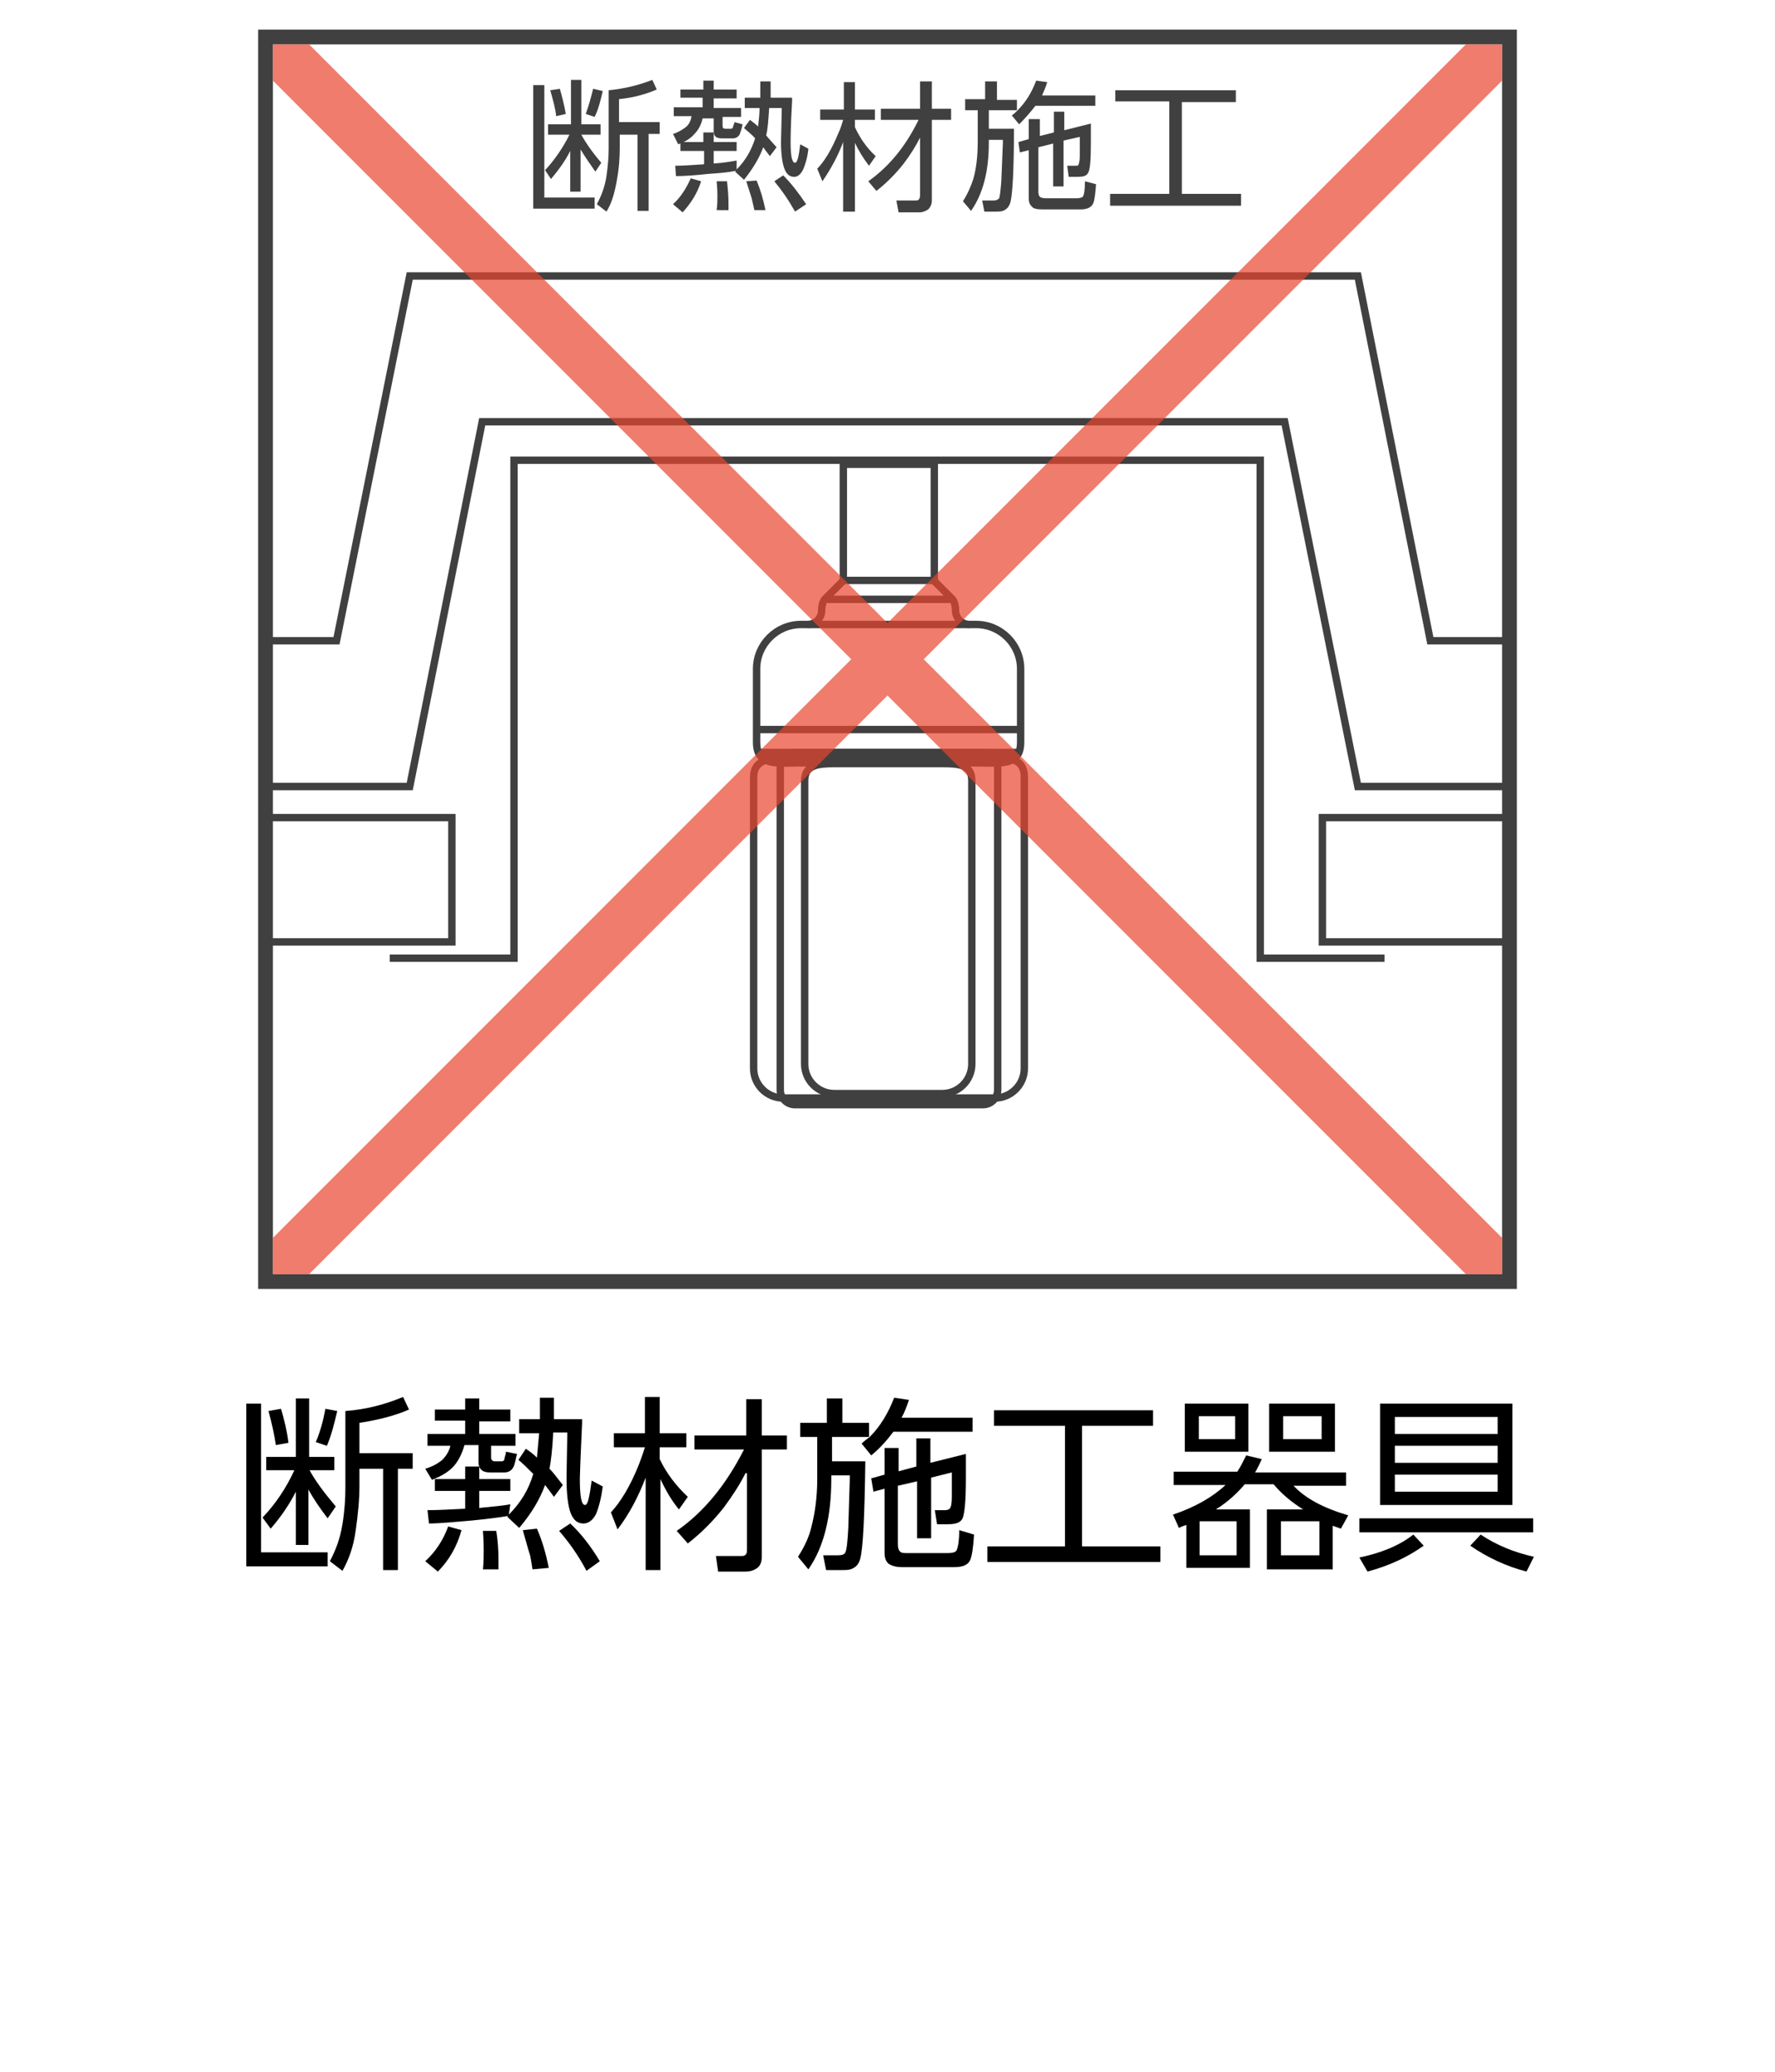
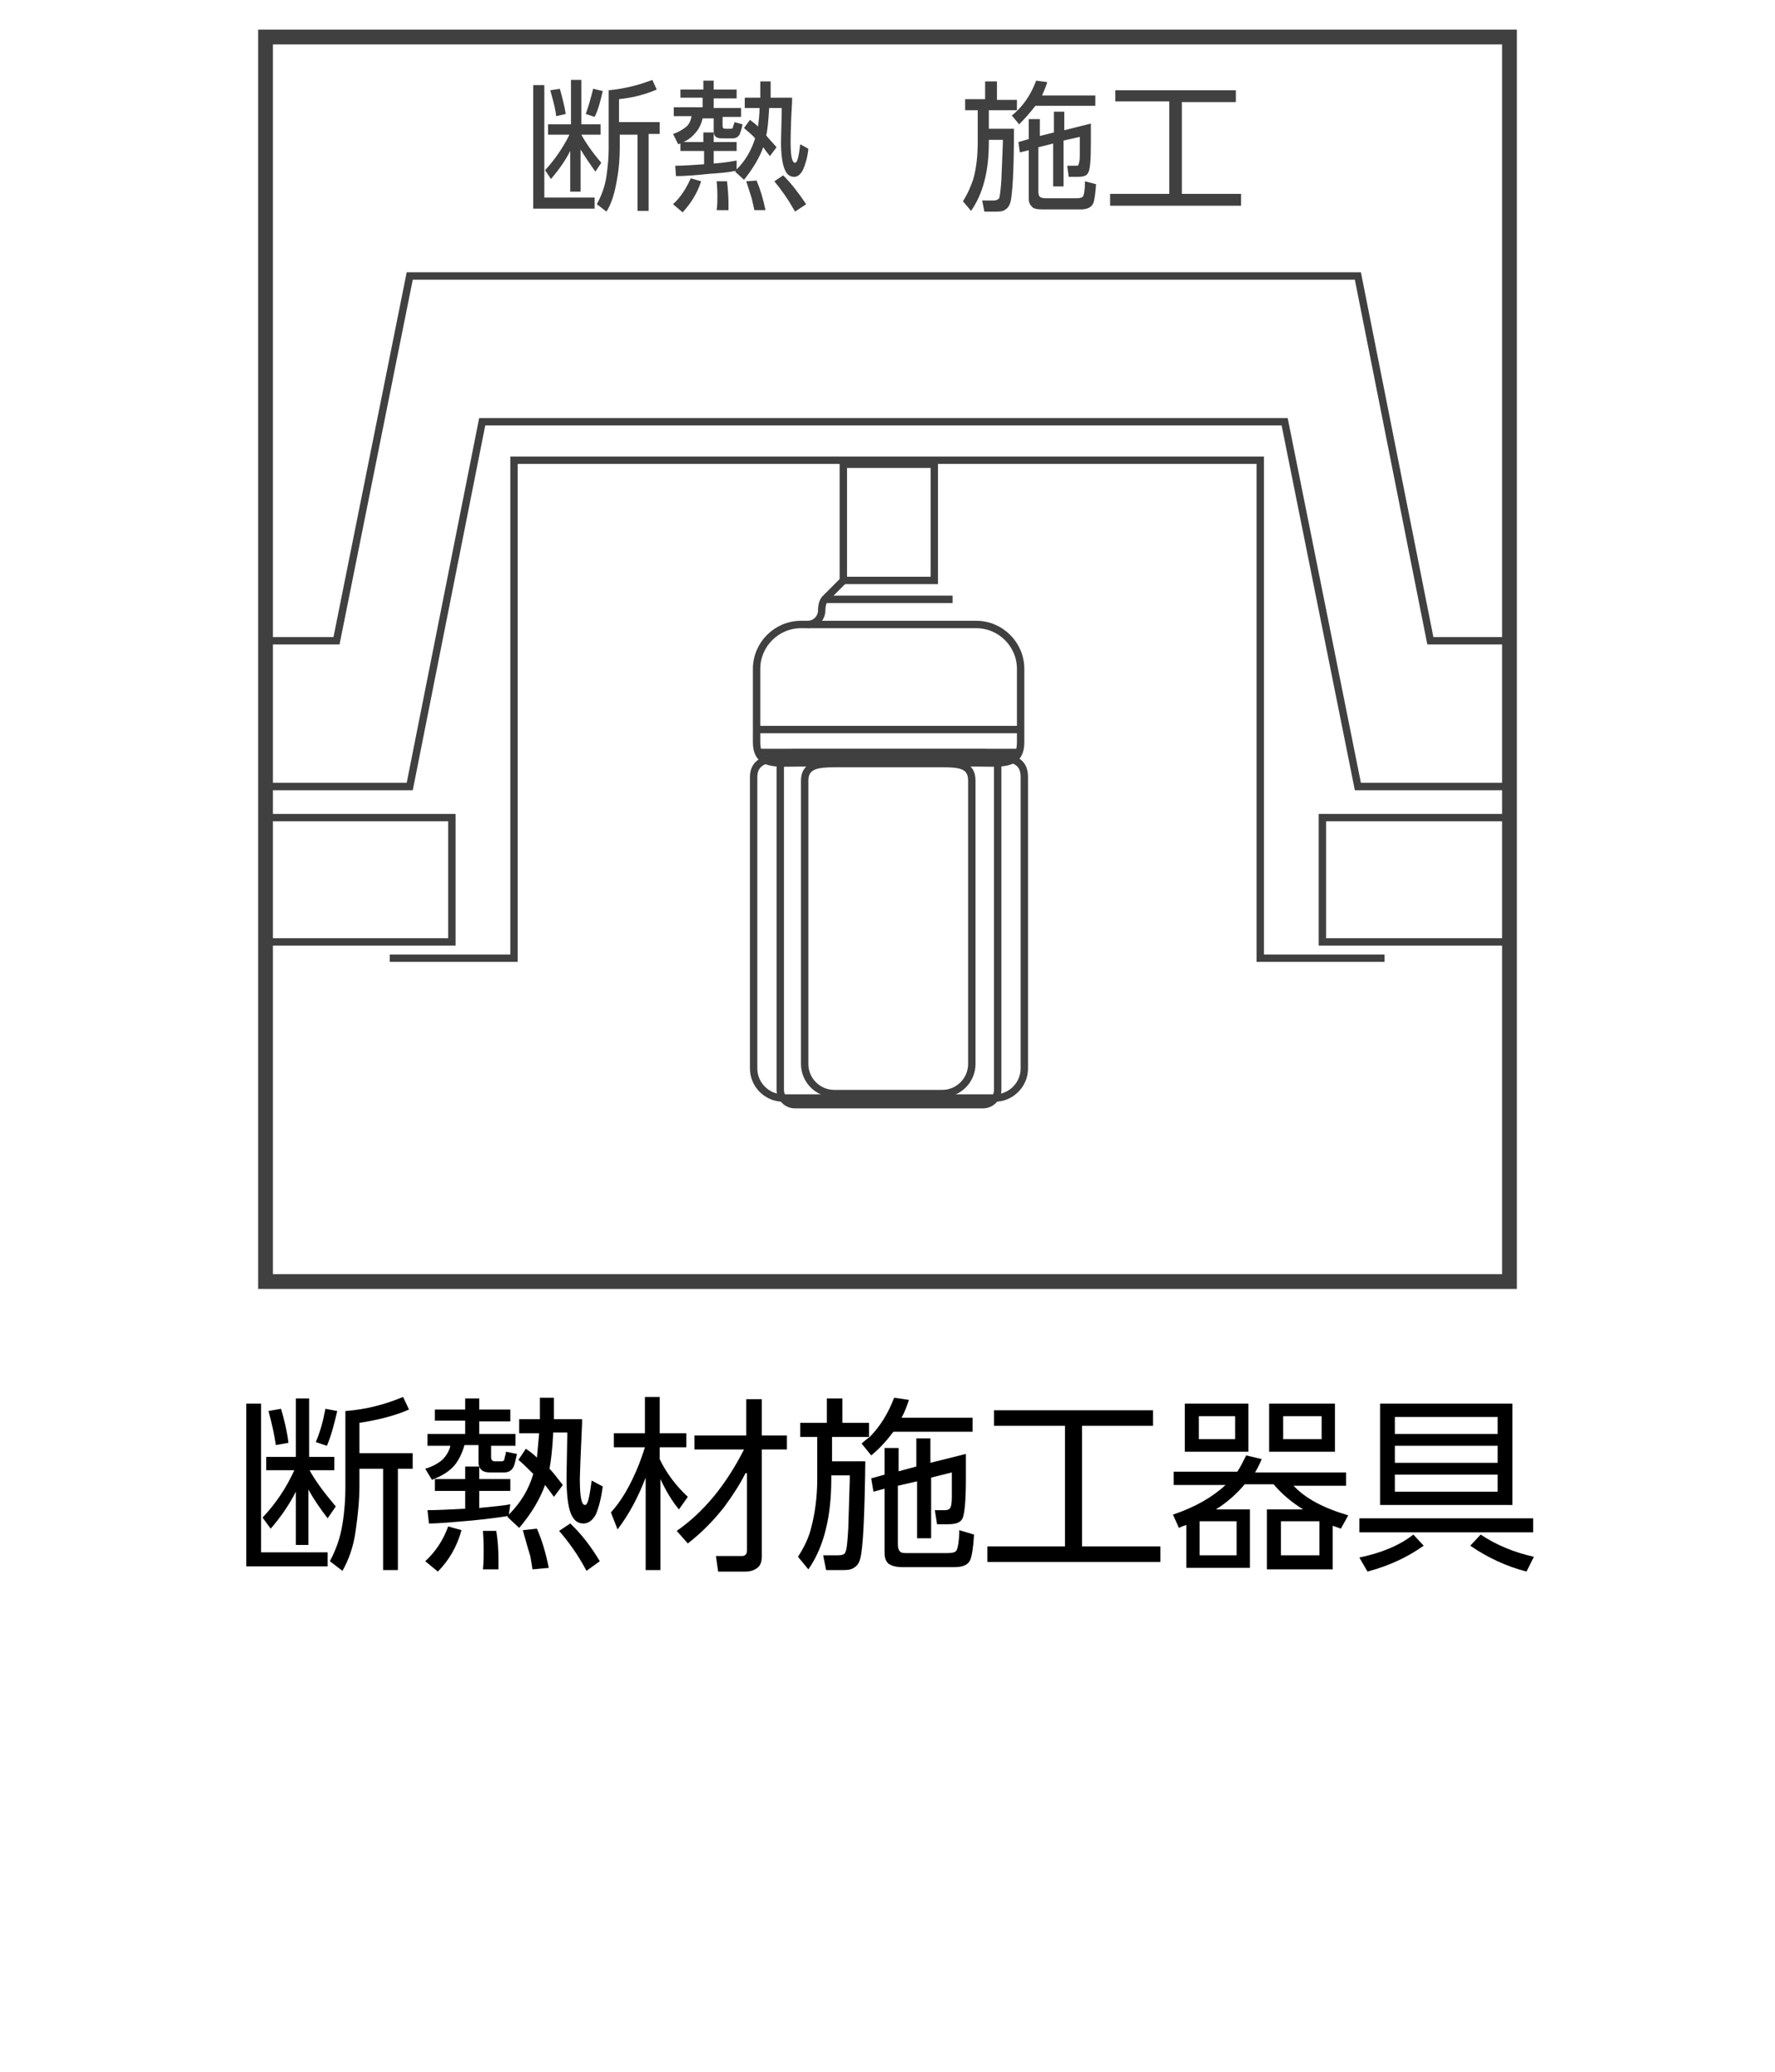
<svg xmlns="http://www.w3.org/2000/svg" xmlns:xlink="http://www.w3.org/1999/xlink" version="1.1" id="レイヤー_1" x="0px" y="0px" viewBox="0 0 240 280" style="enable-background:new 0 0 240 280;" xml:space="preserve">
  <style type="text/css">
	.st0{fill:none;}
	.st1{fill:#656464;}
	.st2{fill:#FFFFFF;}
	.st3{fill:none;stroke:#404040;}
	.st4{fill:#404040;}
	.st5{fill:url(#SVGID_1_);stroke:#404040;}
	.st6{fill:none;stroke:#404040;stroke-width:2;}
	.st7{fill-opacity:0.7;fill:#E8452E;}
</style>
  <pattern width="28.8" height="28.8" patternUnits="userSpaceOnUse" id="新規パターンスウォッチ_1" viewBox="16.6 -31 28.8 28.8" style="overflow:visible;">
    <g>
      <rect x="16.6" y="-31" class="st0" width="28.8" height="28.8" />
      <path class="st1" d="M45.4,0c1.2,0,2.2-1,2.2-2.2c0-1.2-1-2.2-2.2-2.2c-1.2,0-2.2,1-2.2,2.2C43.2-1,44.2,0,45.4,0z" />
      <path class="st1" d="M31,0c1.2,0,2.2-1,2.2-2.2c0-1.2-1-2.2-2.2-2.2c-1.2,0-2.2,1-2.2,2.2C28.8-1,29.8,0,31,0z" />
-       <path class="st1" d="M16.6,0c1.2,0,2.2-1,2.2-2.2c0-1.2-1-2.2-2.2-2.2c-1.2,0-2.2,1-2.2,2.2C14.4-1,15.4,0,16.6,0z" />
+       <path class="st1" d="M16.6,0c0-1.2-1-2.2-2.2-2.2c-1.2,0-2.2,1-2.2,2.2C14.4-1,15.4,0,16.6,0z" />
      <path class="st1" d="M45.4-14.4c1.2,0,2.2-1,2.2-2.2c0-1.2-1-2.2-2.2-2.2c-1.2,0-2.2,1-2.2,2.2C43.2-15.4,44.2-14.4,45.4-14.4z" />
      <path class="st1" d="M31-14.4c1.2,0,2.2-1,2.2-2.2c0-1.2-1-2.2-2.2-2.2c-1.2,0-2.2,1-2.2,2.2C28.8-15.4,29.8-14.4,31-14.4z" />
      <path class="st1" d="M16.6-14.4c1.2,0,2.2-1,2.2-2.2c0-1.2-1-2.2-2.2-2.2c-1.2,0-2.2,1-2.2,2.2C14.4-15.4,15.4-14.4,16.6-14.4z" />
      <path class="st1" d="M45.4-28.8c1.2,0,2.2-1,2.2-2.2c0-1.2-1-2.2-2.2-2.2c-1.2,0-2.2,1-2.2,2.2C43.2-29.8,44.2-28.8,45.4-28.8z" />
      <path class="st1" d="M31-28.8c1.2,0,2.2-1,2.2-2.2c0-1.2-1-2.2-2.2-2.2c-1.2,0-2.2,1-2.2,2.2C28.8-29.8,29.8-28.8,31-28.8z" />
      <path class="st1" d="M16.6-28.8c1.2,0,2.2-1,2.2-2.2c0-1.2-1-2.2-2.2-2.2c-1.2,0-2.2,1-2.2,2.2C14.4-29.8,15.4-28.8,16.6-28.8z" />
      <path class="st1" d="M2.2-28.8c1.2,0,2.2-1,2.2-2.2c0-1.2-1-2.2-2.2-2.2C1-33.1,0-32.2,0-31C0-29.8,1-28.8,2.2-28.8z" />
      <path class="st1" d="M2.2-31" />
-       <path class="st1" d="M23.8-7.2c1.2,0,2.2-1,2.2-2.2c0-1.2-1-2.2-2.2-2.2c-1.2,0-2.2,1-2.2,2.2C21.6-8.2,22.6-7.2,23.8-7.2z" />
      <path class="st1" d="M38.2-7.2c1.2,0,2.2-1,2.2-2.2c0-1.2-1-2.2-2.2-2.2c-1.2,0-2.2,1-2.2,2.2C36-8.2,37-7.2,38.2-7.2z" />
      <path class="st1" d="M23.8-21.6c1.2,0,2.2-1,2.2-2.2c0-1.2-1-2.2-2.2-2.2c-1.2,0-2.2,1-2.2,2.2C21.6-22.6,22.6-21.6,23.8-21.6z" />
      <path class="st1" d="M38.2-21.6c1.2,0,2.2-1,2.2-2.2c0-1.2-1-2.2-2.2-2.2c-1.2,0-2.2,1-2.2,2.2C36-22.6,37-21.6,38.2-21.6z" />
      <path class="st1" d="M9.4-21.6c1.2,0,2.2-1,2.2-2.2c0-1.2-1-2.2-2.2-2.2c-1.2,0-2.2,1-2.2,2.2C7.2-22.6,8.2-21.6,9.4-21.6z" />
      <path class="st1" d="M9.4-23.8" />
    </g>
  </pattern>
  <rect x="35.9" y="5" class="st2" width="168.2" height="168.2" />
  <g>
    <path class="st3" d="M108.3,84.4H132c3.3,0,6,2.7,6,6v9.9c0,3.3-2.7,2.8-6,2.8h-23.7c-3.3,0-6,0.5-6-2.8v-9.9   C102.3,87.1,105,84.4,108.3,84.4z" />
    <path class="st3" d="M112.8,103.2h14.6c2.2,0,4,0.1,4,2.3v38.3c0,2.2-1.8,4-4,4h-14.6c-2.2,0-4-1.8-4-4v-38.3   C108.8,103.4,110.6,103.2,112.8,103.2z" />
    <path class="st3" d="M106.1,102.4h28.6c2.2,0,3.8,0.4,3.8,2.6v39.4c0,2.2-1.8,4-4,4h-28.6c-2.2,0-4-1.8-4-4V105   C101.9,102.8,103.9,102.4,106.1,102.4z" />
    <path class="st3" d="M107.5,101.7h25.4c1.1,0,2,0.9,2,2v43.6c0,1.1-0.9,2-2,2h-25.4c-1.1,0-2-0.9-2-2v-43.6   C105.5,102.6,106.4,101.7,107.5,101.7z" />
    <rect x="114" y="62.8" transform="matrix(-1 -1.224647e-16 1.224647e-16 -1 240.328 141.244)" class="st3" width="12.3" height="15.7" />
    <g>
-       <path class="st3" d="M131.1,84.4c-1.1,0-1.9-0.9-1.9-1.9c0-0.5-0.1-1.1-0.4-1.5c-0.3-0.3-2.5-2.5-2.5-2.5" />
      <path class="st3" d="M109.2,84.4c1.1,0,1.9-0.9,1.9-1.9c0-0.5,0.1-1.1,0.4-1.5c0.3-0.3,2.5-2.5,2.5-2.5" />
    </g>
    <line class="st3" x1="128.8" y1="81" x2="111.5" y2="81" />
    <line class="st3" x1="138" y1="98.6" x2="102.3" y2="98.6" />
    <line class="st3" x1="138" y1="101.7" x2="102.3" y2="101.7" />
  </g>
  <g>
    <g>
      <path class="st4" d="M72.1,11.5h1.5v15.2h6.8v1.5h-8.3V11.5z M78.6,18.2c0.6,1.1,1.5,2.4,2.7,3.8l-0.8,1.2c-0.7-1-1.4-2-2-3v5.7    h-1.4v-5.5c-0.7,1.4-1.6,2.6-2.6,3.8l-0.8-1.2c1.3-1.4,2.4-3,3.3-4.8h-2.9v-1.4h3.1v-6h1.4v6h2.6v1.4H78.6z M75.7,12    c0.3,1.1,0.6,2.2,0.8,3.4l-1.3,0.3c-0.1-1-0.4-2.1-0.8-3.5L75.7,12z M81.5,12.3c-0.3,1.3-0.6,2.5-1.1,3.5l-1.2-0.4    c0.4-1.1,0.7-2.2,1-3.4L81.5,12.3z M88.8,12.1c-1.4,0.6-3.1,1.1-5.1,1.3v3.1h5.5v1.6h-1.5v10.4h-1.5V18.2h-2.4v1.7    c0,1.4-0.1,2.9-0.4,4.5c-0.3,1.7-0.7,3.1-1.4,4.2l-1.3-1c0.6-1.1,1.1-2.4,1.3-3.8c0.2-1.4,0.3-2.6,0.3-3.7v-7.9    c2.1-0.2,4.1-0.7,5.9-1.4L88.8,12.1z" />
      <path class="st4" d="M92.3,28.7L91,27.6c1.1-1,1.8-2.2,2.4-3.5l1.4,0.4C94.3,26.1,93.4,27.5,92.3,28.7z M92,12.1h3.1v-1.2h1.4v1.2    h3.1v1.2h-3.1v1.3h3.7v1.2h-2.5v1.2c0,0.3,0.1,0.4,0.4,0.4h0.7c0.2,0,0.3-0.1,0.3-0.2c0-0.1,0.1-0.3,0.2-0.6l0-0.1l1.1,0.3    c-0.1,0.6-0.3,1.1-0.4,1.4c-0.2,0.3-0.5,0.5-0.9,0.5h-1.5c-0.8,0-1.1-0.3-1.1-1v-1.7H95c-0.2,0.9-0.6,1.6-1.1,2.1    c-0.5,0.6-1.3,1.1-2.2,1.4L91,18.1c0.7-0.2,1.3-0.6,1.7-0.9c0.4-0.3,0.7-0.8,0.8-1.5h-2.4v-1.2h3.9v-1.3H92V12.1z M99.6,22.9    c1.2-1.2,2-2.6,2.5-4.2c-0.5-0.6-1.1-1-1.5-1.4l0.8-1.1c0.4,0.3,0.8,0.6,1.1,0.9c0.1-0.8,0.2-1.7,0.2-2.5h-2v-1.4h2.1    c0-0.5,0-1,0-1.4c0-0.2,0-0.5,0-0.8h1.4c0,1.1,0,1.8,0,2.2h2.9l0,0.5c-0.2,3.3-0.2,5.2-0.2,5.6c0,1.8,0.2,2.7,0.6,2.7    c0.3,0,0.5-0.8,0.7-2.5l1.1,0.6c-0.1,1.1-0.4,2.1-0.7,2.8c-0.3,0.6-0.7,1-1.2,1c-0.6,0-1-0.3-1.3-1c-0.3-0.7-0.5-2-0.5-3.7    l0.1-4.3l0-0.3H104c-0.1,1.6-0.2,2.9-0.4,3.7c0.3,0.4,0.8,0.9,1.4,1.6l-0.9,1.2c-0.4-0.5-0.7-0.9-0.9-1.2    c-0.5,1.4-1.4,2.9-2.6,4.4l-1.2-1.1l0.1-0.1l-0.1,0c-0.9,0.2-2.1,0.3-3.6,0.4c-1.8,0.2-3.3,0.3-4.4,0.3l-0.1-1.4    c1.1,0,2.4-0.1,3.9-0.2v-1.8H92v-1.2h3.1v-1.3h1.4v1.3h3.1v1.2h-3.1v1.7c1.5-0.1,2.5-0.3,3.1-0.4L99.6,22.9z M96.9,28.4    C97,27.7,97,27,97,26.5c0-0.3,0-0.9-0.1-2l1.4,0c0.1,0.9,0.2,1.9,0.2,3c0,0.2,0,0.5,0,0.9L96.9,28.4z M102,28.4    c-0.1-0.5-0.2-0.9-0.3-1.3c0-0.2-0.3-1-0.7-2.3l-0.1-0.3l1.4-0.1c0.5,1.2,0.9,2.5,1.2,4L102,28.4z M107.5,28.6    c-0.9-1.6-1.8-2.9-2.8-4.1l1.2-0.8c1.1,1.1,2.1,2.4,3.1,3.9L107.5,28.6z" />
-       <path class="st4" d="M115.6,17.2c0.7,1.5,1.6,2.8,2.8,3.9l-0.9,1.3c-0.7-0.9-1.4-2-1.9-3.1v9.3H114v-9.4c-0.7,1.9-1.7,3.7-2.8,5.3    l-0.7-1.7c1-1,2-2.7,2.9-4.9c0.2-0.4,0.4-1,0.6-1.7h-3.1v-1.4h3.2v-3.7h1.5v3.7h2.7v1.4h-2.7V17.2z M124.4,18.6    c-0.6,1.2-1.3,2.3-2.2,3.5c-1.1,1.4-2.4,2.7-3.7,3.7l-1.1-1.3c2.7-1.9,5-4.6,6.8-8.3h-5.1v-1.5h5.3v-3.7h1.6v3.7h2.6v1.5h-2.6    v10.9c0,0.5-0.2,0.9-0.5,1.2c-0.3,0.2-0.7,0.4-1.2,0.4h-2.8l-0.3-1.6l2.5,0c0.2,0,0.4,0,0.5-0.1c0.1-0.1,0.2-0.3,0.2-0.6V18.6z" />
      <path class="st4" d="M137.6,14.9c1.1-1.1,1.9-2.4,2.5-4l1.5,0.2c-0.2,0.7-0.5,1.3-0.7,1.8h7.2v1.4H140c-0.7,0.9-1.4,1.7-2.2,2.5    l-1-1.2C137.1,15.4,137.3,15.2,137.6,14.9l-3.9,0v2.5h3.4c0,5.6-0.2,9-0.5,10c-0.2,0.6-0.5,0.9-1,1.1c-0.3,0.1-0.6,0.1-1,0.1h-1.5    l-0.3-1.5h1.5c0.4,0,0.6-0.1,0.8-0.3c0.1-0.3,0.2-1.1,0.3-2.5c0-0.5,0.1-2.1,0.2-5v-0.4h-1.9v0.4c0,3.9-0.8,6.9-2.4,9.2l-1.1-1.3    c0.7-1.1,1.1-2.1,1.4-3c0.4-1.4,0.6-3.1,0.6-5v-4.3h-1.7l0-1.5h2.7V11h1.6v2.5h2.7V14.9z M140.5,18.4l2-0.5v-2.8h1.4v2.5l3.6-0.9    c0,0.5,0,0.8,0,1.1v1.5c0,2.3-0.1,3.7-0.4,4.1c-0.2,0.4-0.7,0.5-1.4,0.5h-1.2l-0.2-1.5l1.1,0c0.2,0,0.4,0,0.4-0.1    c0.1-0.2,0.2-0.6,0.2-1.2c0-1.1,0-1.8,0-2.2v-0.4l-2.2,0.5v6.2h-1.4v-5.8l-2,0.5v6c0,0.4,0.1,0.6,0.2,0.7c0.1,0.1,0.4,0.2,0.8,0.2    h4.1c0.5,0,0.8-0.1,0.9-0.2c0.2-0.3,0.3-1,0.3-2.1l1.5,0.4c-0.1,1.3-0.2,2.2-0.4,2.6c-0.2,0.5-0.8,0.8-1.6,0.8h-5.3    c-0.7,0-1.2-0.1-1.4-0.4c-0.3-0.3-0.4-0.6-0.4-1.1v-6.5l-1.2,0.3l-0.2-1.4l1.4-0.4v-2.7h1.5V18.4z" />
      <path class="st4" d="M150.9,12.2h16.2v1.6h-7.3v12.4h8v1.6h-17.7v-1.6h8V13.7h-7.3V12.2z" />
    </g>
  </g>
  <pattern id="SVGID_1_" xlink:href="#譁ｰ隕上ヱ繧ｿ繝ｼ繝ｳ繧ｹ繧ｦ繧ｩ繝メ_1" patternTransform="matrix(0.396 0 0 0.396 -4755.975 -4675.171)">
</pattern>
  <polygon class="st5" points="35.9,106.3 55.4,106.3 65.2,57 173.7,57 183.6,106.3 204.1,106.3 204.1,86.6 193.4,86.6 183.6,37.3   55.4,37.3 45.5,86.6 35.9,86.6 " />
  <polyline class="st3" points="187.2,129.5 170.4,129.5 170.4,62.2 69.5,62.2 69.5,129.5 52.7,129.5 " />
  <polyline class="st3" points="36.8,110.5 61.1,110.5 61.1,127.3 35.9,127.3 " />
  <polyline class="st3" points="204.1,110.5 178.8,110.5 178.8,127.3 204.1,127.3 " />
  <g>
    <g>
      <path d="M33.3,189.7h2v20.1h9v1.9h-11V189.7z M41.8,198.6c0.8,1.5,2,3.1,3.6,5l-1.1,1.6c-1-1.3-1.9-2.6-2.6-3.9v7.5H40v-7.2    c-0.9,1.8-2.1,3.5-3.4,5l-1.1-1.5c1.8-1.9,3.2-4,4.3-6.4h-3.8v-1.8h4v-7.9h1.8v7.9h3.4v1.8H41.8z M38,190.4c0.4,1.4,0.8,2.9,1,4.6    l-1.7,0.3c-0.2-1.3-0.5-2.8-1-4.6L38,190.4z M45.6,190.7c-0.4,1.7-0.8,3.3-1.4,4.7l-1.5-0.5c0.6-1.4,1-2.9,1.3-4.5L45.6,190.7z     M55.3,190.5c-1.8,0.8-4.1,1.4-6.7,1.8v4.1h7.2v2.1h-2v13.7h-2v-13.7h-3.2v2.3c0,1.9-0.2,3.9-0.5,6c-0.3,2.3-1,4.1-1.8,5.5    l-1.7-1.3c0.8-1.5,1.4-3.1,1.7-5c0.3-1.8,0.4-3.5,0.4-4.9v-10.4c2.8-0.2,5.4-0.9,7.8-1.9L55.3,190.5z" />
      <path d="M59.2,212.4l-1.7-1.4c1.4-1.3,2.4-2.8,3.1-4.7l1.8,0.5C61.8,209,60.7,210.9,59.2,212.4z M58.8,190.5h4.1v-1.5h1.9v1.5h4.2    v1.6h-4.2v1.7h4.9v1.6h-3.3v1.6c0,0.3,0.2,0.5,0.5,0.5h0.9c0.2,0,0.4-0.1,0.4-0.3c0-0.1,0.1-0.4,0.2-0.8l0-0.2l1.5,0.3    c-0.2,0.8-0.3,1.5-0.5,1.8c-0.2,0.4-0.6,0.7-1.2,0.7h-2c-1,0-1.5-0.5-1.5-1.4v-2.3h-1.9c-0.3,1.1-0.8,2.1-1.4,2.8    c-0.7,0.8-1.7,1.4-3,1.9l-0.9-1.5c1-0.3,1.7-0.7,2.3-1.2c0.5-0.5,0.9-1.1,1.1-1.9h-3.1v-1.6h5.1V192h-4.1V190.5z M68.8,204.7    c1.6-1.6,2.7-3.4,3.3-5.5c-0.7-0.7-1.4-1.4-2-1.9l1-1.5c0.6,0.4,1.1,0.8,1.5,1.2c0.1-1.1,0.2-2.2,0.3-3.3h-2.7v-1.9h2.8    c0-0.7,0-1.3,0-1.8c0-0.2,0-0.6,0-1.1h1.9c0,1.4,0,2.4,0,2.9h3.8l0,0.6c-0.2,4.4-0.3,6.9-0.3,7.4c0,2.4,0.2,3.6,0.7,3.6    c0.4,0,0.6-1.1,0.9-3.3l1.5,0.8c-0.2,1.5-0.5,2.7-0.9,3.7c-0.4,0.8-1,1.3-1.7,1.3c-0.8,0-1.3-0.4-1.7-1.3c-0.4-1-0.6-2.6-0.6-4.9    l0.1-5.7l0-0.4h-1.9c-0.1,2.2-0.3,3.8-0.5,4.9c0.5,0.5,1,1.2,1.8,2.2l-1.2,1.6c-0.5-0.7-0.9-1.2-1.2-1.6c-0.7,1.9-1.8,3.8-3.5,5.8    l-1.6-1.5l0.1-0.1l-0.1,0c-1.2,0.2-2.8,0.4-4.8,0.6c-2.4,0.2-4.4,0.4-5.8,0.4l-0.2-1.8c1.5,0,3.2-0.1,5.1-0.2v-2.4h-4.1v-1.6h4.1    v-1.7h1.9v1.7h4.2v1.6h-4.2v2.3c1.9-0.2,3.3-0.3,4.2-0.5L68.8,204.7z M65.3,212.1c0.1-1,0.1-1.9,0.1-2.6c0-0.3,0-1.2-0.1-2.6    l1.8,0c0.2,1.2,0.3,2.5,0.3,4c0,0.3,0,0.7,0,1.2L65.3,212.1z M72,212.1c-0.1-0.7-0.2-1.2-0.3-1.8c-0.1-0.3-0.4-1.3-0.9-3.1    l-0.1-0.4l1.9-0.2c0.7,1.6,1.2,3.3,1.6,5.3L72,212.1z M79.3,212.3c-1.1-2.1-2.4-3.9-3.7-5.4l1.5-1c1.5,1.4,2.8,3.1,4,5.1    L79.3,212.3z" />
      <path d="M89.2,197.2c0.9,1.9,2.2,3.6,3.8,5.1l-1.2,1.7c-1-1.2-1.8-2.6-2.5-4.1v12.3h-2v-12.5c-1,2.6-2.2,4.9-3.8,7l-0.9-2.3    c1.3-1.4,2.6-3.5,3.8-6.5c0.2-0.6,0.5-1.3,0.8-2.3H83v-1.9h4.2v-4.9h2v4.9h3.6v1.9h-3.6V197.2z M100.8,199.1    c-0.8,1.6-1.8,3.1-2.9,4.6c-1.5,1.9-3.1,3.5-4.9,4.9l-1.5-1.7c3.6-2.5,6.6-6.1,9.1-11h-6.7v-1.9h7v-4.9h2.1v4.9h3.4v1.9h-3.4v14.5    c0,0.7-0.2,1.2-0.6,1.5c-0.4,0.3-0.9,0.5-1.6,0.5h-3.7l-0.3-2.1l3.3,0c0.3,0,0.5,0,0.6-0.1c0.2-0.1,0.3-0.3,0.3-0.7V199.1z" />
      <path d="M117.6,194.2c1.4-1.4,2.5-3.2,3.3-5.3l2,0.3c-0.3,0.9-0.6,1.7-1,2.4h9.6v1.9h-10.7c-0.9,1.2-1.9,2.3-3,3.2l-1.3-1.6    C116.8,194.8,117.2,194.5,117.6,194.2l-5.1,0v3.3h4.5c-0.1,7.5-0.3,11.8-0.7,13.2c-0.2,0.8-0.7,1.2-1.3,1.4    c-0.4,0.1-0.8,0.1-1.3,0.1h-2l-0.4-2h2c0.5,0,0.9-0.1,1-0.4c0.2-0.4,0.3-1.5,0.4-3.3c0-0.6,0.1-2.8,0.2-6.6v-0.5h-2.5v0.5    c0,5.1-1,9.2-3.1,12.2l-1.4-1.7c0.9-1.4,1.5-2.7,1.8-4c0.5-1.9,0.8-4.1,0.8-6.5v-5.7h-2.3l0-1.9h3.6V189h2.1v3.3h3.6V194.2z     M121.3,198.9l2.6-0.7v-3.8h1.9v3.3l4.8-1.2c0,0.6,0,1.1,0,1.5v1.9c0,3.1-0.2,4.9-0.5,5.4c-0.3,0.5-0.9,0.7-1.9,0.7h-1.5l-0.3-1.9    l1.4,0c0.3,0,0.5-0.1,0.6-0.2c0.2-0.2,0.3-0.7,0.3-1.6c0-1.4,0-2.4,0-2.8V199l-2.8,0.7v8.2h-1.9v-7.7l-2.6,0.6v7.9    c0,0.5,0.1,0.8,0.3,1c0.2,0.2,0.5,0.2,1,0.2h5.4c0.7,0,1-0.1,1.2-0.3c0.2-0.3,0.4-1.3,0.4-2.8l2,0.6c-0.1,1.8-0.3,2.9-0.5,3.4    c-0.3,0.7-1,1-2.2,1h-7c-0.9,0-1.5-0.2-1.9-0.5c-0.4-0.4-0.5-0.9-0.5-1.5v-8.6l-1.5,0.4l-0.3-1.8l1.8-0.5v-3.6h1.9V198.9z" />
      <path d="M134.4,190.6h21.5v2.1h-9.6V209h10.6v2.1h-23.4V209H144v-16.3h-9.6V190.6z" />
      <path d="M164.4,204h4.6v7.9h-8.6v-5.8c-0.3,0.1-0.6,0.2-1,0.4l-0.8-1.8c3-1,5.4-2.4,7.1-4h-7v-1.8h8.6c0.4-0.6,0.8-1.4,1.2-2.2    l2.1,0.5c-0.3,0.7-0.6,1.3-0.9,1.8H182v1.8h-7.1c1.6,1.7,4,3,7.4,4l-1,1.8c-0.5-0.2-0.9-0.3-1.1-0.4v5.9h-8.9V204h4.9    c-1.6-1-2.9-2.1-4-3.4h-3.9C167.3,201.8,166,203,164.4,204z M160.2,189.7h8.6v6.5h-8.6V189.7z M167,191.4h-4.9v3.1h4.9V191.4z     M167.2,205.6h-5v4.6h5V205.6z M171.6,189.7h8.9v6.5h-8.9V189.7z M178.4,205.6h-5.2v4.6h5.2V205.6z M178.7,191.4h-5.2v3.1h5.2    V191.4z" />
      <path d="M183.8,207.1v-1.9h23.5v1.9H183.8z M192.5,208.9c-2.1,1.5-4.6,2.7-7.6,3.5l-1.1-1.9c2.9-0.6,5.4-1.6,7.3-3.1L192.5,208.9z     M186.6,189.7h17.9v13.7h-17.9V189.7z M202.5,191.5h-13.9v2.3h13.9V191.5z M202.5,195.4h-13.9v2.3h13.9V195.4z M202.5,199.3h-13.9    v2.3h13.9V199.3z M206.4,212.4c-2.7-0.7-5.3-1.9-7.6-3.5l1.4-1.5c2.1,1.4,4.5,2.4,7.2,3L206.4,212.4z" />
    </g>
  </g>
  <rect x="35.9" y="5" class="st6" width="168.2" height="168.2" />
-   <polygon class="st7" points="203.1,167.3 124.9,89.1 203.1,10.9 203.1,6 198.2,6 120,84.2 41.8,6 36.9,6 36.9,10.9 115.1,89.1   36.9,167.3 36.9,172.2 41.8,172.2 120,94 198.2,172.2 203.1,172.2 " />
</svg>